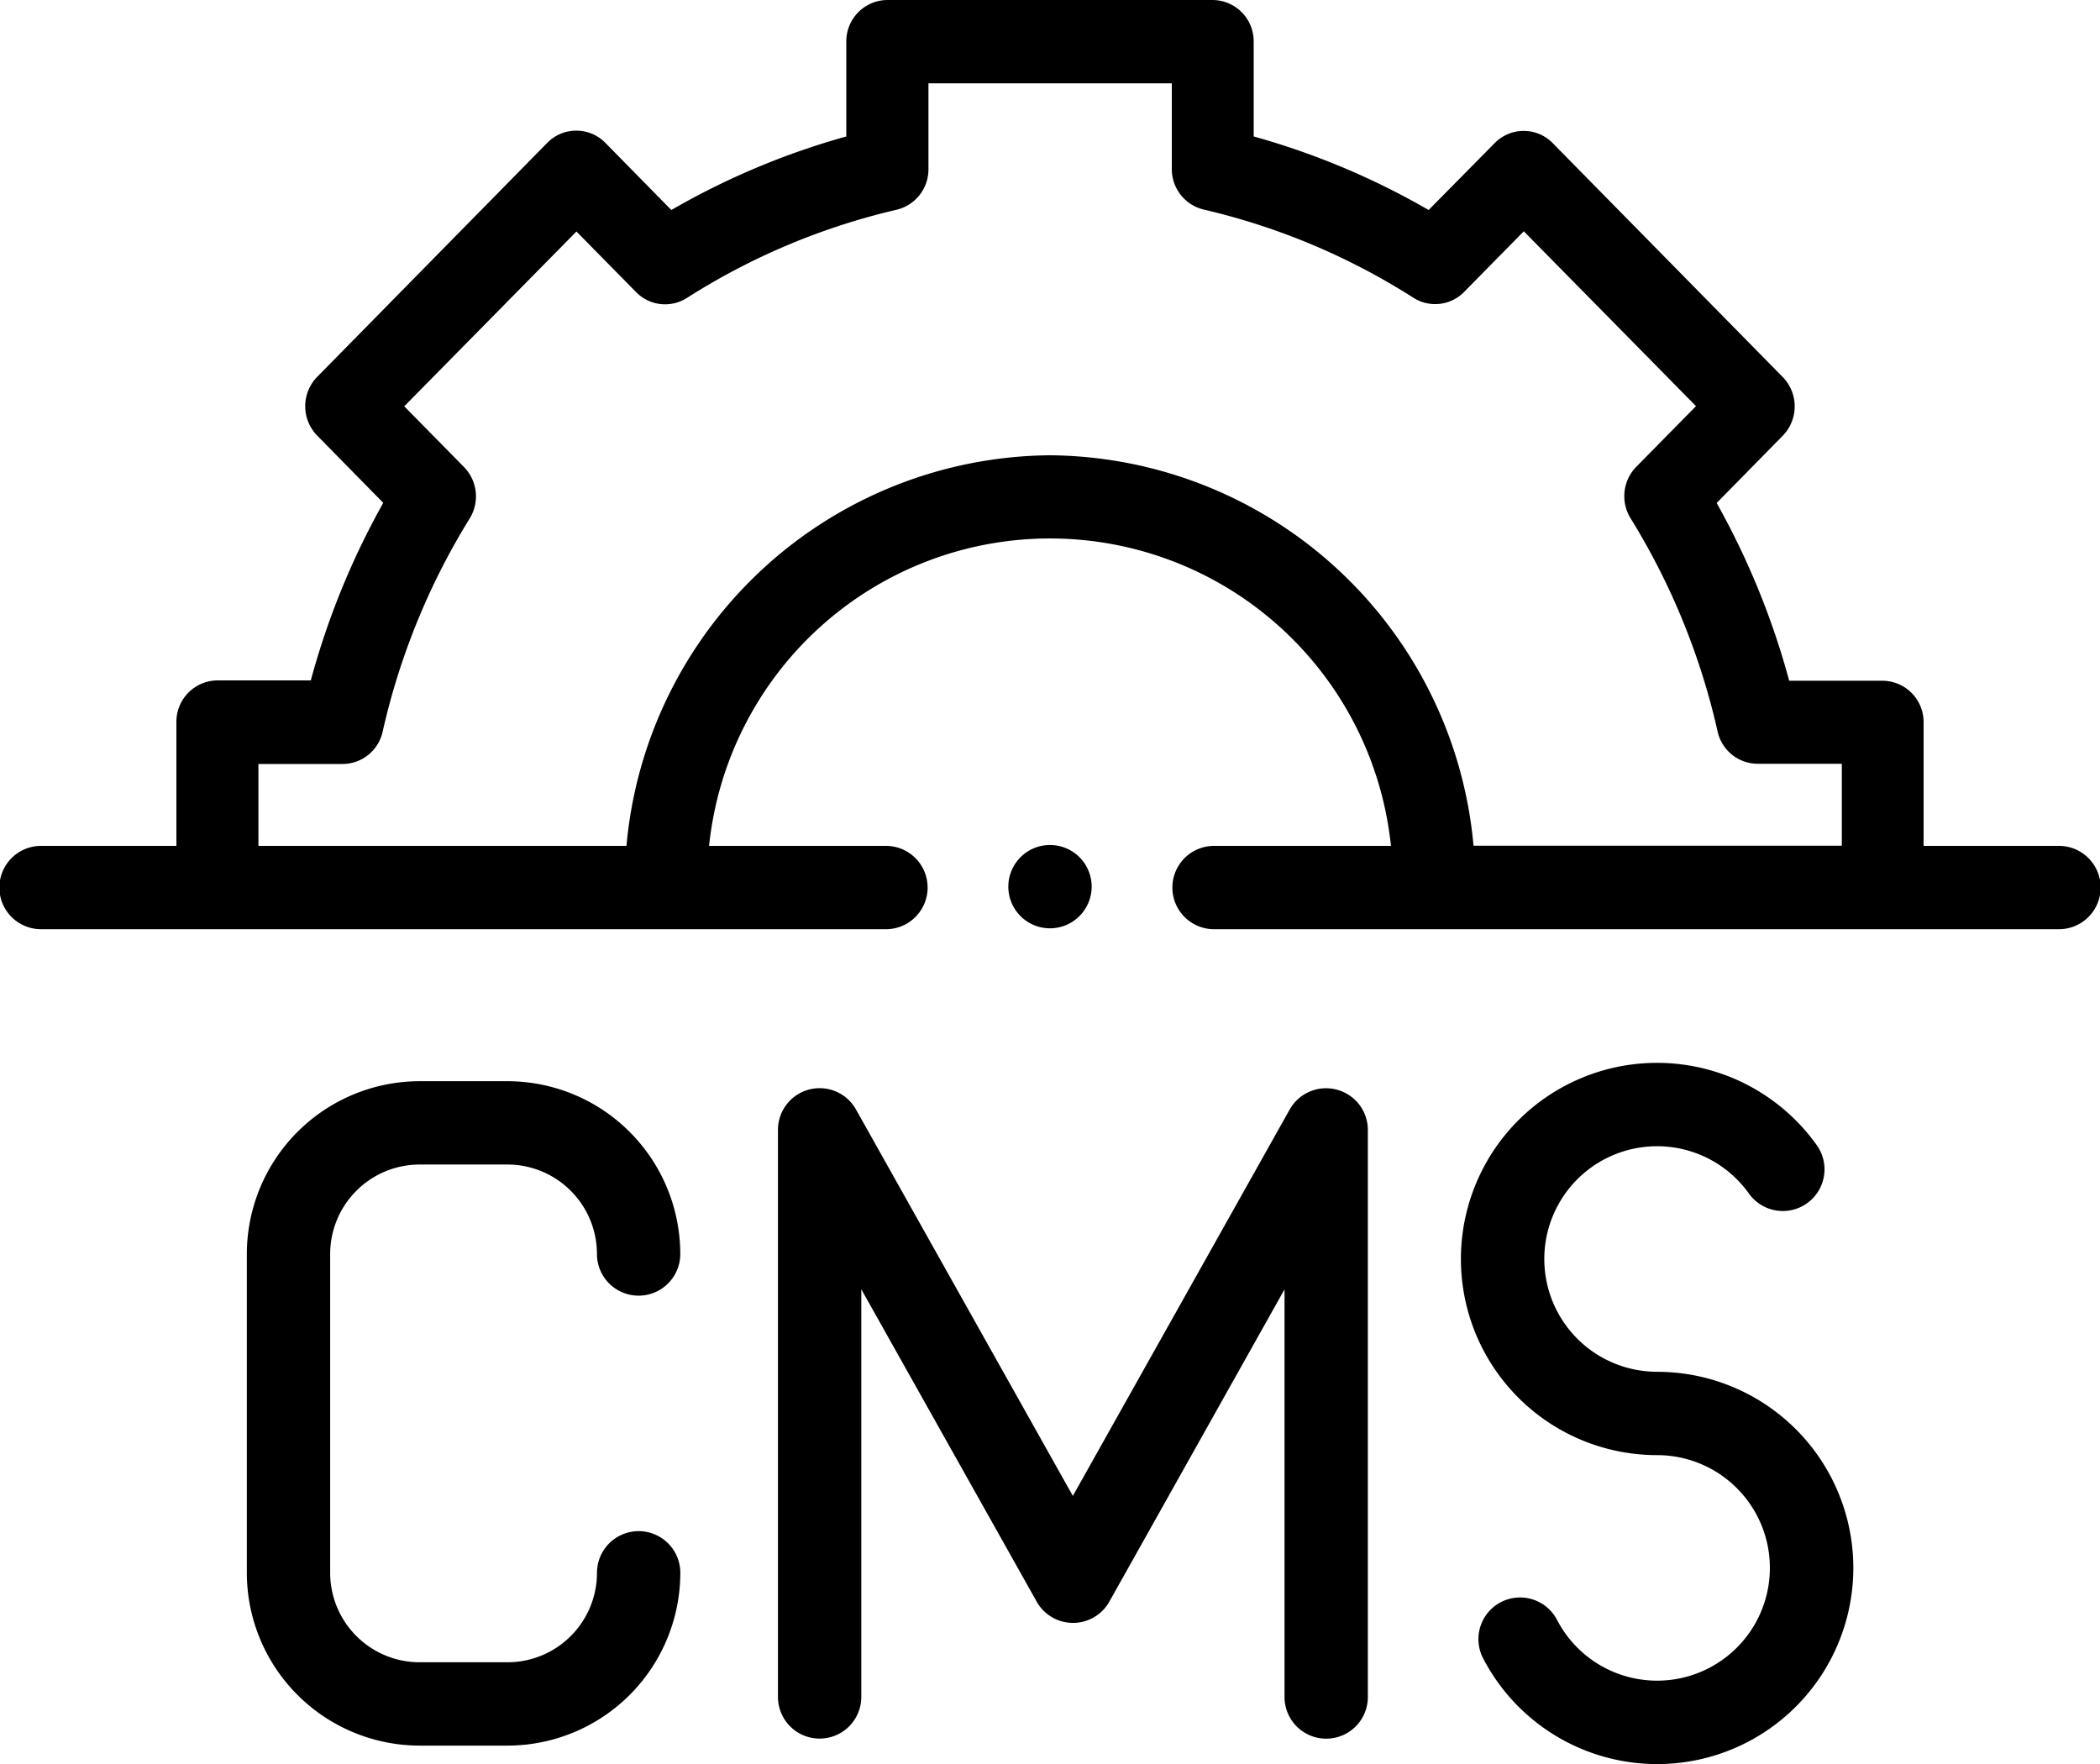
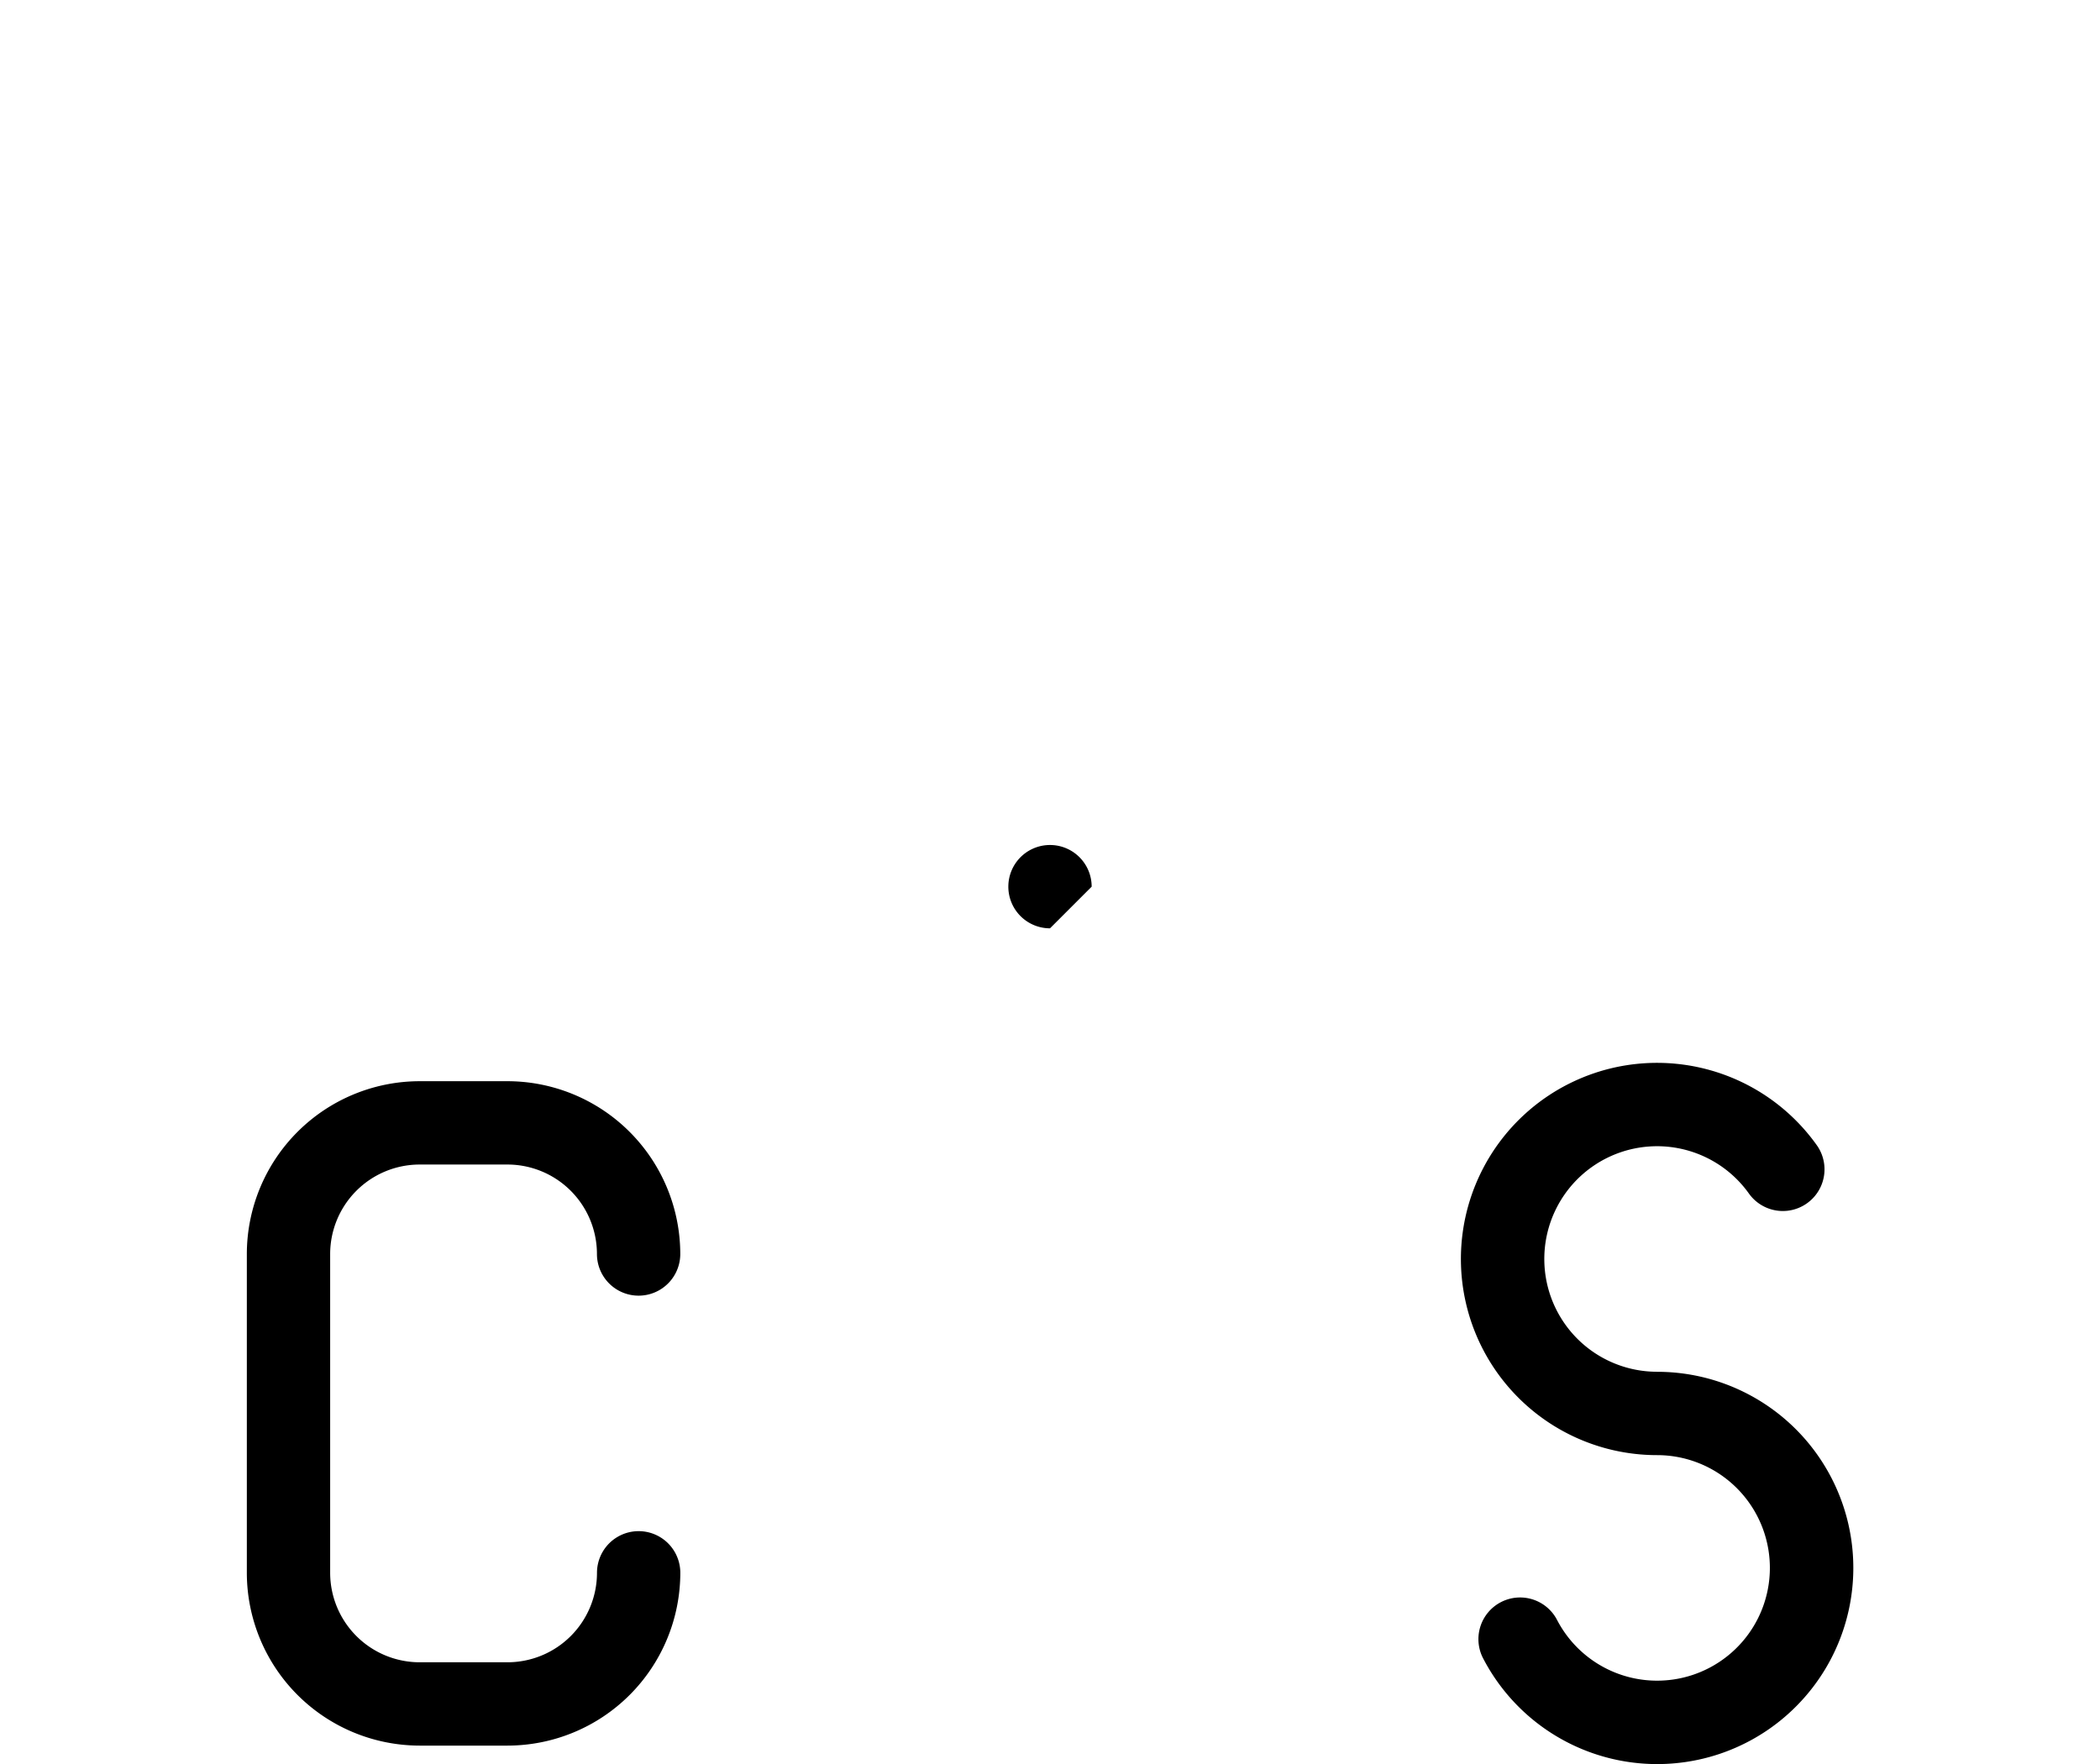
<svg xmlns="http://www.w3.org/2000/svg" width="50" height="42" viewBox="0 0 50 42">
  <defs>
    <style>.a{fill-rule:evenodd;}</style>
  </defs>
-   <path class="a" d="M49.023,20.14H45.8V17.2a.984.984,0,0,0-.977-.992H42.6a18.563,18.563,0,0,0-1.727-4.232l1.572-1.6a1,1,0,0,0,0-1.4L36.969,3.407a.966.966,0,0,0-1.381,0L34.015,5A17.948,17.948,0,0,0,29.85,3.249V.992A.984.984,0,0,0,28.873,0H21.127a.984.984,0,0,0-.977.992V3.249A17.944,17.944,0,0,0,15.984,5l-1.572-1.6a.967.967,0,0,0-1.381,0L7.553,8.972a1,1,0,0,0,0,1.4l1.572,1.6A18.553,18.553,0,0,0,7.4,16.2H5.177A.985.985,0,0,0,4.2,17.2V20.14H.977a.992.992,0,0,0,0,1.984H21.094a.992.992,0,0,0,0-1.984H16.883a8.161,8.161,0,0,1,16.235,0H28.906a.992.992,0,0,0,0,1.984H49.023a.992.992,0,0,0,0-1.984ZM25,10.84a10.208,10.208,0,0,0-10.084,9.3H6.153V18.19H8.159a.98.98,0,0,0,.952-.771,16.571,16.571,0,0,1,2.071-5.073,1,1,0,0,0-.137-1.229L9.625,9.674l4.1-4.162,1.42,1.443a.966.966,0,0,0,1.21.139,16.035,16.035,0,0,1,4.993-2.1.989.989,0,0,0,.758-.967V1.984H27.9V4.022a.989.989,0,0,0,.758.967,16.043,16.043,0,0,1,4.994,2.1.964.964,0,0,0,1.209-.139l1.42-1.443,4.1,4.163-1.42,1.442a1,1,0,0,0-.137,1.229,16.585,16.585,0,0,1,2.071,5.074.98.98,0,0,0,.952.77h2.006v1.951H35.084A10.208,10.208,0,0,0,25,10.84Zm0,0" />
  <path class="a" d="M63.341,261.855h2.093a2.132,2.132,0,0,1,2.129,2.13.992.992,0,1,0,1.984,0,4.118,4.118,0,0,0-4.114-4.114H63.341a4.119,4.119,0,0,0-4.114,4.114v7.591a4.119,4.119,0,0,0,4.114,4.114h2.093a4.118,4.118,0,0,0,4.114-4.114.992.992,0,1,0-1.984,0,2.132,2.132,0,0,1-2.129,2.13H63.341a2.132,2.132,0,0,1-2.13-2.13v-7.591A2.132,2.132,0,0,1,63.341,261.855Zm0,0" transform="translate(-53.35 -234.128)" />
-   <path class="a" d="M204.14,261.581a.992.992,0,0,0-1.116.474l-5.163,9.2-5.163-9.2a.992.992,0,0,0-1.858.486v13.5a.992.992,0,1,0,1.984,0v-9.706L197,273.772a.992.992,0,0,0,1.73,0l4.171-7.435v9.706a.992.992,0,1,0,1.984,0v-13.5A.992.992,0,0,0,204.14,261.581Zm0,0" transform="translate(-172.317 -235.638)" />
  <path class="a" d="M363.318,262.82a2.685,2.685,0,1,1,2.187-4.243.992.992,0,1,0,1.615-1.153,4.67,4.67,0,1,0-3.8,7.381,2.685,2.685,0,1,1-2.379,3.932.992.992,0,1,0-1.756.923,4.67,4.67,0,1,0,4.136-6.839Zm0,0" transform="translate(-323.864 -230.159)" />
-   <path class="a" d="M247.984,203.98a.992.992,0,1,0-.992.992A.994.994,0,0,0,247.984,203.98Zm0,0" transform="translate(-221.992 -182.869)" />
+   <path class="a" d="M247.984,203.98a.992.992,0,1,0-.992.992Zm0,0" transform="translate(-221.992 -182.869)" />
</svg>